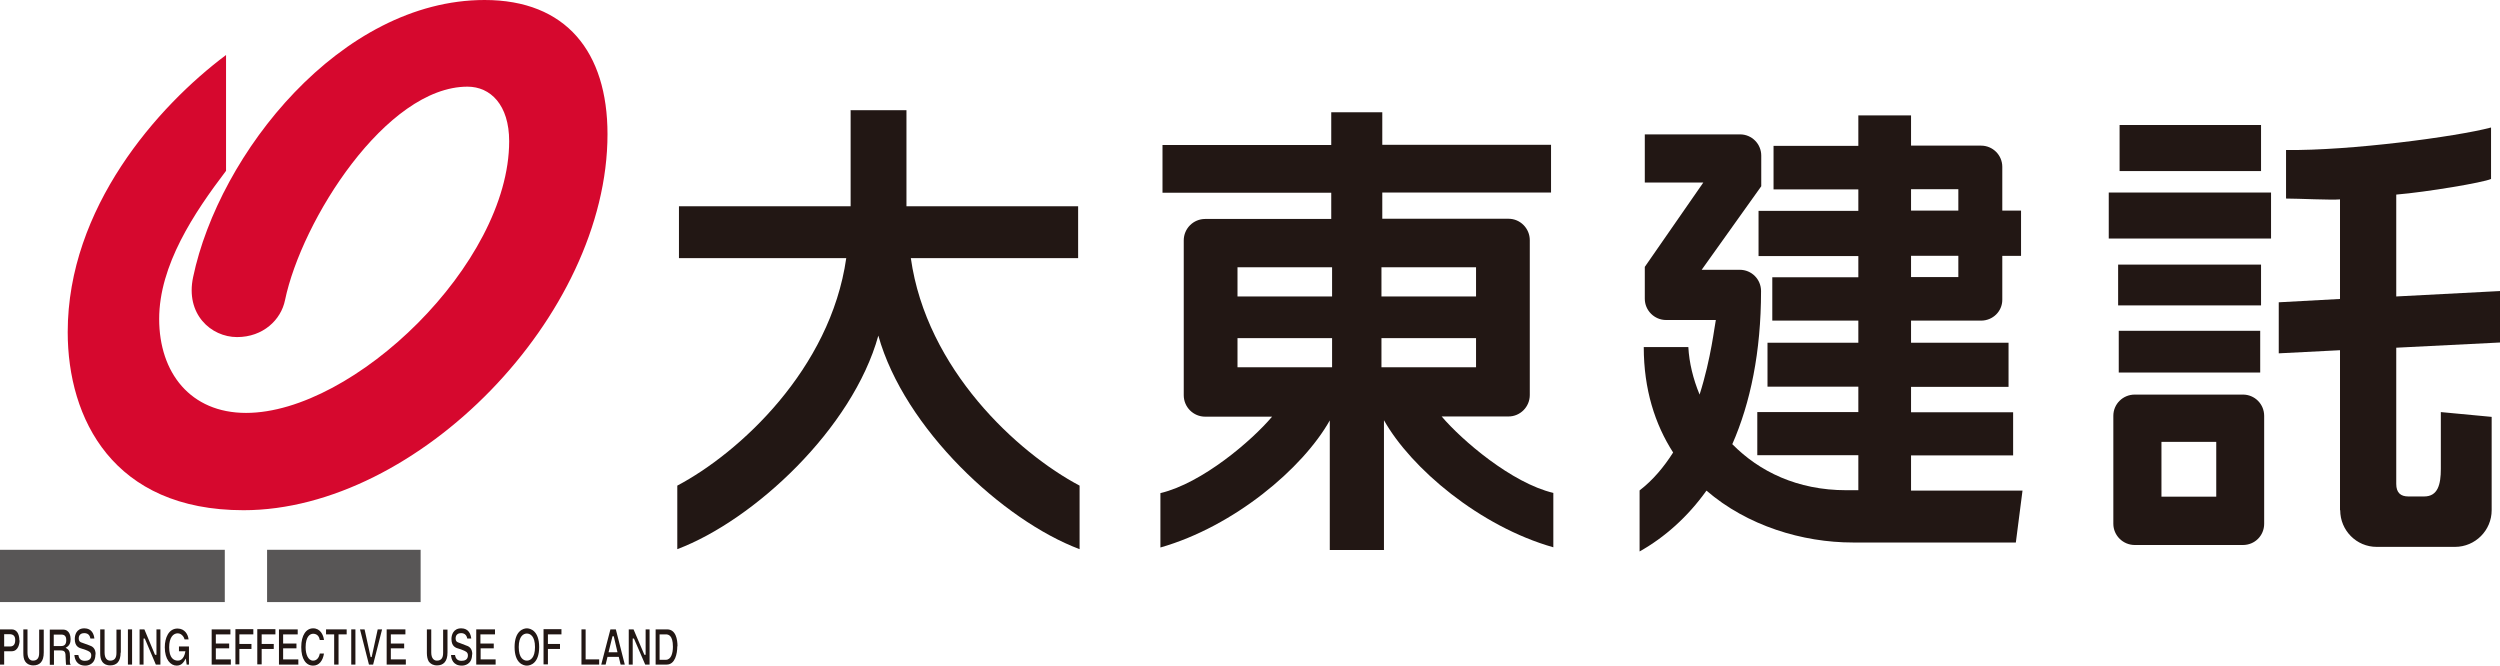
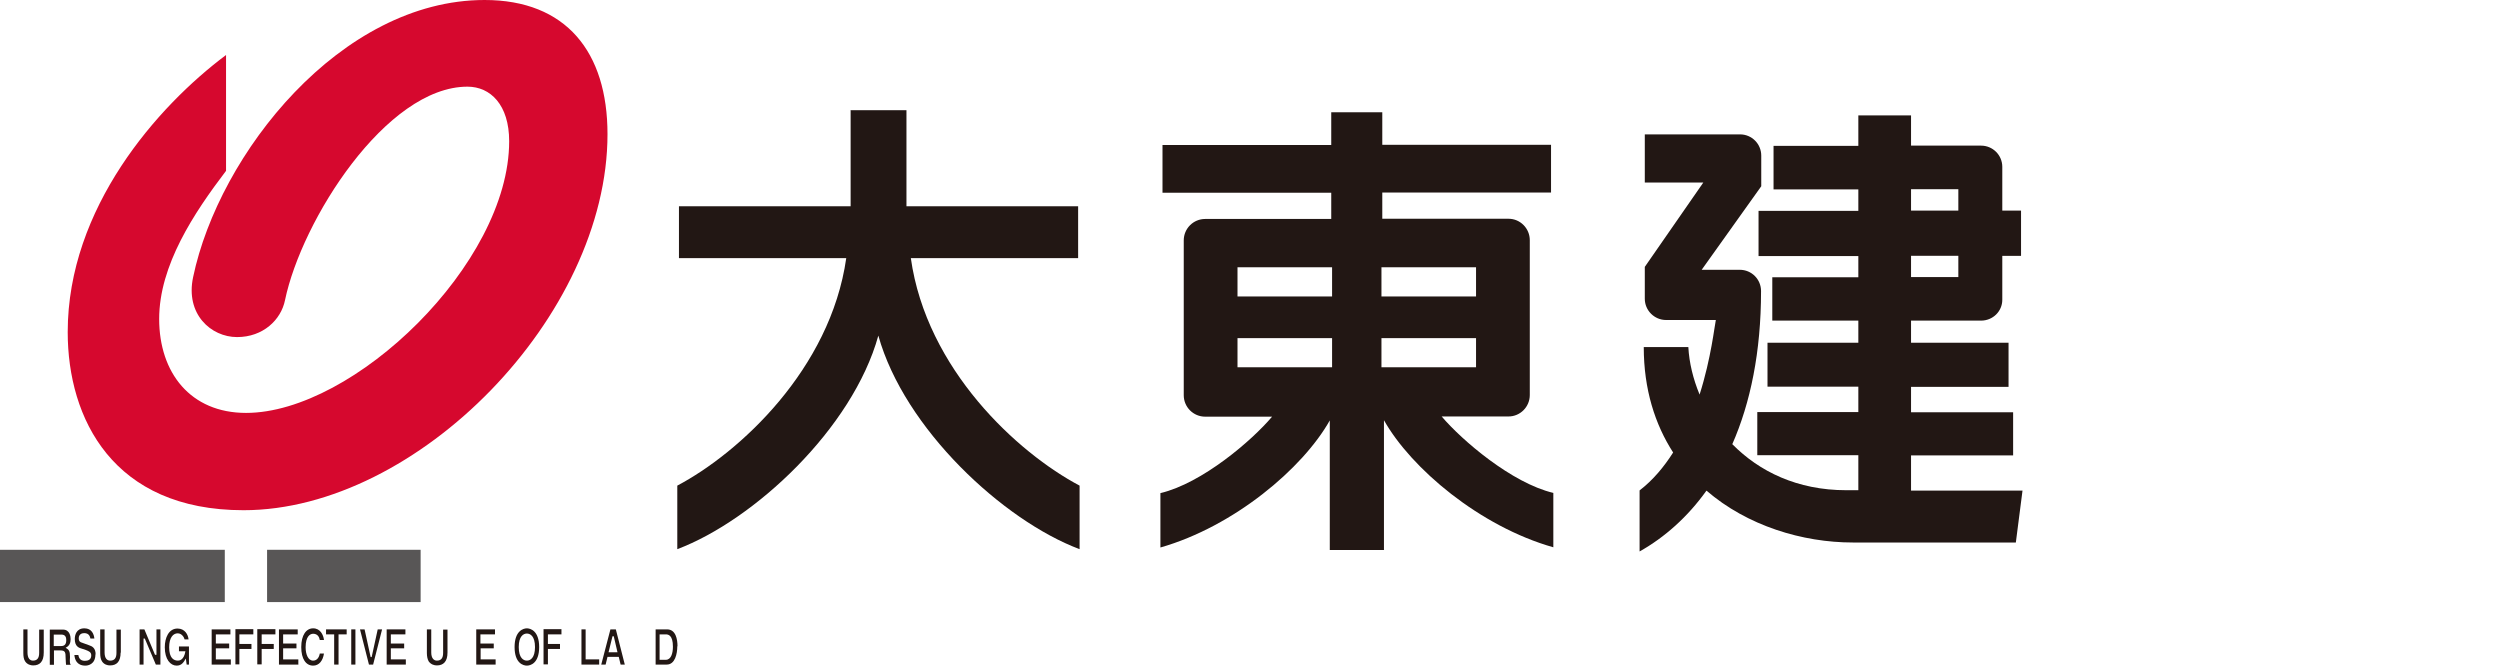
<svg xmlns="http://www.w3.org/2000/svg" id="_レイヤー_1" data-name="レイヤー_1" version="1.1" viewBox="0 0 120 31.95">
  <defs>
    <style>
      .st0 {
        fill: #221714;
      }

      .st1 {
        fill: #585656;
      }

      .st2 {
        fill: #d6082e;
      }
    </style>
  </defs>
  <g>
-     <path class="st0" d="M107.66,18.94c.57,0,1.02.46,1.02,1.02v5.18c0,.57-.45,1.02-1.02,1.02h-5.19c-.57,0-1.03-.46-1.03-1.02v-5.18c0-.57.46-1.02,1.03-1.02h5.19ZM106.38,23.84v-2.63h-2.63v2.63h2.63ZM112.33,24.49c0,.97.78,1.76,1.75,1.76h3.76c.97,0,1.76-.79,1.76-1.76v-4.48l-2.44-.23v2.73c0,.74-.14,1.32-.8,1.32h-.76c-.37,0-.58-.18-.58-.6v-6.54l4.98-.25v-2.47l-4.98.26v-4.89c1.45-.12,4.19-.58,4.55-.75v-2.47c-1.65.44-6.77,1.12-9.84,1.08v2.33c.56,0,2.2.08,2.59.04v4.78l-2.94.16v2.45l2.94-.15v7.68h0ZM108.53,8.21v-2.21h-6.79v2.21h6.79ZM109.01,11.45v-2.21h-7.79v2.21h7.79ZM108.53,14.66v-1.96h-6.86v1.96h6.86ZM108.49,17.88v-2h-6.79v2h6.79Z" />
    <path class="st0" d="M91.73,13.3v-1.02h2.27v1.02h-2.27ZM91.73,10.11v-1.03h2.27v1.03h-2.27ZM91.73,23.54v-1.68h4.9v-2.07h-4.9v-1.22h4.68v-2.12h-4.68v-1.06h3.36c.56,0,1.02-.44,1.02-1v-2.11h.9v-2.17h-.9v-2.1c0-.57-.46-1.02-1.02-1.02h-3.36v-1.45h-2.53v1.46h-4.07v2.09h4.07v1.03h-4.79v2.17h4.79v1.02h-4.13v2.08h4.13v1.06h-4.36v2.11h4.36v1.22h-4.85v2.07h4.85v1.68h-.58c-2.35,0-4.18-.9-5.47-2.21.87-1.98,1.38-4.43,1.38-7.35,0-.56-.45-1.02-1.02-1.02h-1.83l2.86-4.01v-1.47c0-.56-.45-1.02-1.02-1.02h-4.57v2.31h2.81l-2.81,4.05v1.53c0,.56.46,1.02,1.02,1.02h2.39c-.06.25-.22,1.82-.78,3.58-.31-.75-.5-1.53-.54-2.28h-2.14c0,2.03.54,3.71,1.41,5.06-.44.69-.96,1.32-1.61,1.82v2.93c1.21-.68,2.31-1.66,3.21-2.92,1.96,1.69,4.61,2.49,7.03,2.49h7.82l.32-2.49s-2.93,0-5.36,0Z" />
    <path class="st0" d="M59.4,14.23v-1.4h4.54v1.4h-4.54ZM59.4,17.63v-1.4h4.54v1.4h-4.54ZM66.43,26.39v-6.22c1.3,2.31,4.6,5.1,8.13,6.1v-2.61c-2.01-.48-4.39-2.53-5.36-3.67h3.21c.56,0,1.02-.46,1.02-1.03v-7.43c0-.57-.46-1.03-1.02-1.03h-6.06v-1.26h8.1v-2.29h-8.1v-1.56h-2.45v1.57h-8.1v2.29h8.1v1.26h-6.05c-.57,0-1.03.46-1.03,1.03v7.43c0,.57.46,1.03,1.03,1.03h3.21c-.97,1.15-3.35,3.19-5.36,3.67v2.61c3.53-1.01,6.83-3.79,8.13-6.1v6.22h2.61ZM66.31,14.23v-1.4h4.54v1.4h-4.54ZM66.31,17.63v-1.4h4.54v1.4h-4.54Z" />
    <path class="st0" d="M40.83,5.28v4.62h-8.24v2.49h8.03c-.76,5.34-5.14,9.35-8.11,10.92v3.05c3.68-1.39,8.41-5.78,9.65-10.25,1.25,4.47,5.99,8.87,9.66,10.25v-3.05c-2.97-1.57-7.35-5.58-8.1-10.92h8.03v-2.49h-8.24v-4.61h-2.66Z" />
  </g>
  <g>
    <path class="st2" d="M10.85,2.64v5.56c-1.53,2.01-3.21,4.53-3.21,7.11s1.5,4.51,4.17,4.51c5.16,0,12.63-7.16,12.63-13.04,0-1.75-.9-2.62-2-2.62-3.9,0-7.96,6.41-8.76,10.25-.19.94-1.05,1.77-2.3,1.77s-2.49-1.1-2.11-2.88C10.51,7.38,16.36,0,23.26,0c3.91,0,5.9,2.49,5.9,6.44,0,8.72-9.12,18.05-17.47,18.05-6.27,0-8.44-4.4-8.44-8.55,0-5.96,4.31-10.84,7.6-13.3Z" />
    <path class="st1" d="M10.79,28.9v-2.51H0v2.51h10.79Z" />
    <path class="st1" d="M20.19,28.9v-2.51h-7.37v2.51h7.37Z" />
  </g>
  <g>
    <path class="st0" d="M30.01,31.9h-.22l-.09-.37h-.54l-.09.37h-.21l.44-1.69h.26l.43,1.69ZM29.64,31.31l-.18-.77h-.06l-.19.77h.43Z" />
    <path class="st0" d="M32.51,31.02c0,.35-.1.88-.51.88h-.53v-1.69h.55c.42,0,.5.48.5.81ZM32.3,31.04c0-.55-.22-.59-.34-.59h-.3v1.22h.3c.25,0,.34-.31.34-.63Z" />
-     <path class="st0" d="M31.18,31.9h-.21l-.54-1.25h-.06v1.25h-.19v-1.69h.23l.52,1.22h.06v-1.22h.19v1.69Z" />
    <path class="st0" d="M28.76,31.9h-.85v-1.69h.2v1.44h.65v.25h0Z" />
-     <path class="st0" d="M26.95,30.45h-.65v.46h.58v.24h-.58v.74h-.21v-1.69h.86v.25Z" />
+     <path class="st0" d="M26.95,30.45h-.65v.46h.58v.24h-.58v.74h-.21v-1.69h.86Z" />
    <path class="st0" d="M25.88,31.06c0,.79-.43.89-.59.89s-.59-.1-.59-.89.43-.9.59-.9.59.11.59.9ZM25.68,31.06c0-.53-.23-.65-.39-.65s-.39.12-.39.65.23.65.39.65.39-.12.39-.65Z" />
    <path class="st0" d="M23.79,31.9h-.93v-1.69h.9v.24h-.7v.44h.64v.23h-.63v.53h.72v.24Z" />
-     <path class="st0" d="M22.66,31.41c0,.49-.37.54-.49.54-.42,0-.51-.31-.52-.51h.19c.02.11.07.28.31.28.15,0,.31-.05.31-.26,0-.16-.11-.2-.26-.26l-.14-.05c-.19-.05-.39-.12-.39-.48,0-.18.08-.51.47-.51.36,0,.46.29.48.49h-.19c-.02-.09-.07-.26-.3-.26-.12,0-.26.06-.26.25,0,.16.09.19.16.21l.31.12c.17.05.33.14.33.44Z" />
    <path class="st0" d="M21.48,31.32c0,.44-.2.62-.51.62-.12,0-.28-.04-.39-.19-.06-.1-.09-.24-.09-.41v-1.13h.21v1.11c0,.28.13.39.27.39.21,0,.3-.13.3-.37v-1.12h.21v1.11h0Z" />
    <path class="st0" d="M19.48,31.9h-.92v-1.69h.9v.24h-.7v.44h.64v.23h-.64v.53h.72v.24Z" />
    <path class="st0" d="M18.34,30.21l-.43,1.69h-.2l-.43-1.69h.22l.29,1.33h.05l.29-1.33h.21Z" />
    <path class="st0" d="M17.06,31.9h-.2v-1.69h.2v1.69Z" />
    <path class="st0" d="M16.64,30.45h-.39v1.45h-.21v-1.45h-.39v-.24h.99v.24Z" />
    <path class="st0" d="M15.55,30.72h-.2c-.02-.12-.09-.3-.32-.3-.14,0-.36.12-.36.65,0,.34.12.64.36.64.16,0,.28-.12.32-.34h.2c-.05.34-.23.58-.52.58-.34,0-.57-.31-.57-.89s.24-.9.57-.9c.35,0,.49.32.52.55Z" />
    <path class="st0" d="M14.33,31.9h-.94v-1.69h.9v.24h-.7v.44h.64v.23h-.64v.53h.73v.24h0Z" />
    <path class="st0" d="M13.22,30.45h-.66v.46h.58v.24h-.58v.74h-.21v-1.69h.87v.25Z" />
    <path class="st0" d="M12.15,30.45h-.66v.46h.58v.24h-.58v.74h-.19v-1.69h.86v.25h0Z" />
    <path class="st0" d="M11.09,31.9h-.93v-1.69h.9v.24h-.7v.44h.64v.23h-.64v.53h.72v.24Z" />
    <path class="st0" d="M9.08,31.9h-.12l-.04-.29c-.11.19-.21.34-.44.34-.3,0-.57-.3-.57-.88,0-.46.19-.9.61-.9.36,0,.51.3.53.52h-.19c-.02-.09-.13-.29-.33-.29-.21,0-.41.19-.41.67,0,.52.22.64.42.64.07,0,.29-.02.36-.45h-.31v-.23h.48s0,.87,0,.87Z" />
    <path class="st0" d="M7.7,31.9h-.22l-.53-1.25h-.06v1.25h-.19v-1.69h.23l.51,1.22h.07v-1.22h.19v1.69h0Z" />
-     <path class="st0" d="M6.34,31.9h-.2v-1.69h.2v1.69Z" />
    <path class="st0" d="M5.79,31.32c0,.44-.19.62-.51.62-.12,0-.28-.04-.38-.19-.07-.1-.09-.24-.09-.41v-1.13h.21v1.11c0,.28.12.39.27.39.21,0,.3-.13.3-.37v-1.12h.21v1.11h0Z" />
    <path class="st0" d="M4.58,31.41c0,.49-.37.54-.48.54-.43,0-.51-.31-.53-.51h.19c.02.11.07.28.31.28.15,0,.31-.05.31-.26,0-.16-.11-.2-.26-.26l-.15-.05c-.19-.05-.38-.12-.38-.48,0-.18.07-.51.46-.51.36,0,.46.29.48.49h-.19c-.02-.09-.06-.26-.3-.26-.12,0-.26.06-.26.25,0,.16.09.19.16.21l.33.12c.16.05.32.14.32.44Z" />
    <path class="st0" d="M3.41,31.91h0s-.24,0-.24,0c0-.08-.02-.16-.02-.32,0-.28-.02-.37-.25-.37h-.31v.69h-.2v-1.69h.63c.33,0,.37.33.37.46,0,.18-.06.33-.24.41.16.1.21.15.21.45-.02.27,0,.35.05.38ZM3.18,30.72c0-.11-.03-.26-.23-.26h-.37v.55h.36c.16,0,.24-.09.24-.28Z" />
    <path class="st0" d="M2.1,31.32c0,.44-.19.62-.51.62-.11,0-.28-.04-.38-.19-.07-.1-.09-.24-.09-.41v-1.13h.2v1.11c0,.28.12.39.26.39.21,0,.3-.13.3-.37v-1.12h.22v1.11Z" />
-     <path class="st0" d="M.94,30.74c0,.15-.06.52-.38.52H.2v.64h-.2v-1.69h.56c.23,0,.37.2.37.53ZM.73,30.72c0-.19-.09-.28-.28-.28h-.25v.59h.29c.23,0,.24-.22.24-.31Z" />
  </g>
</svg>